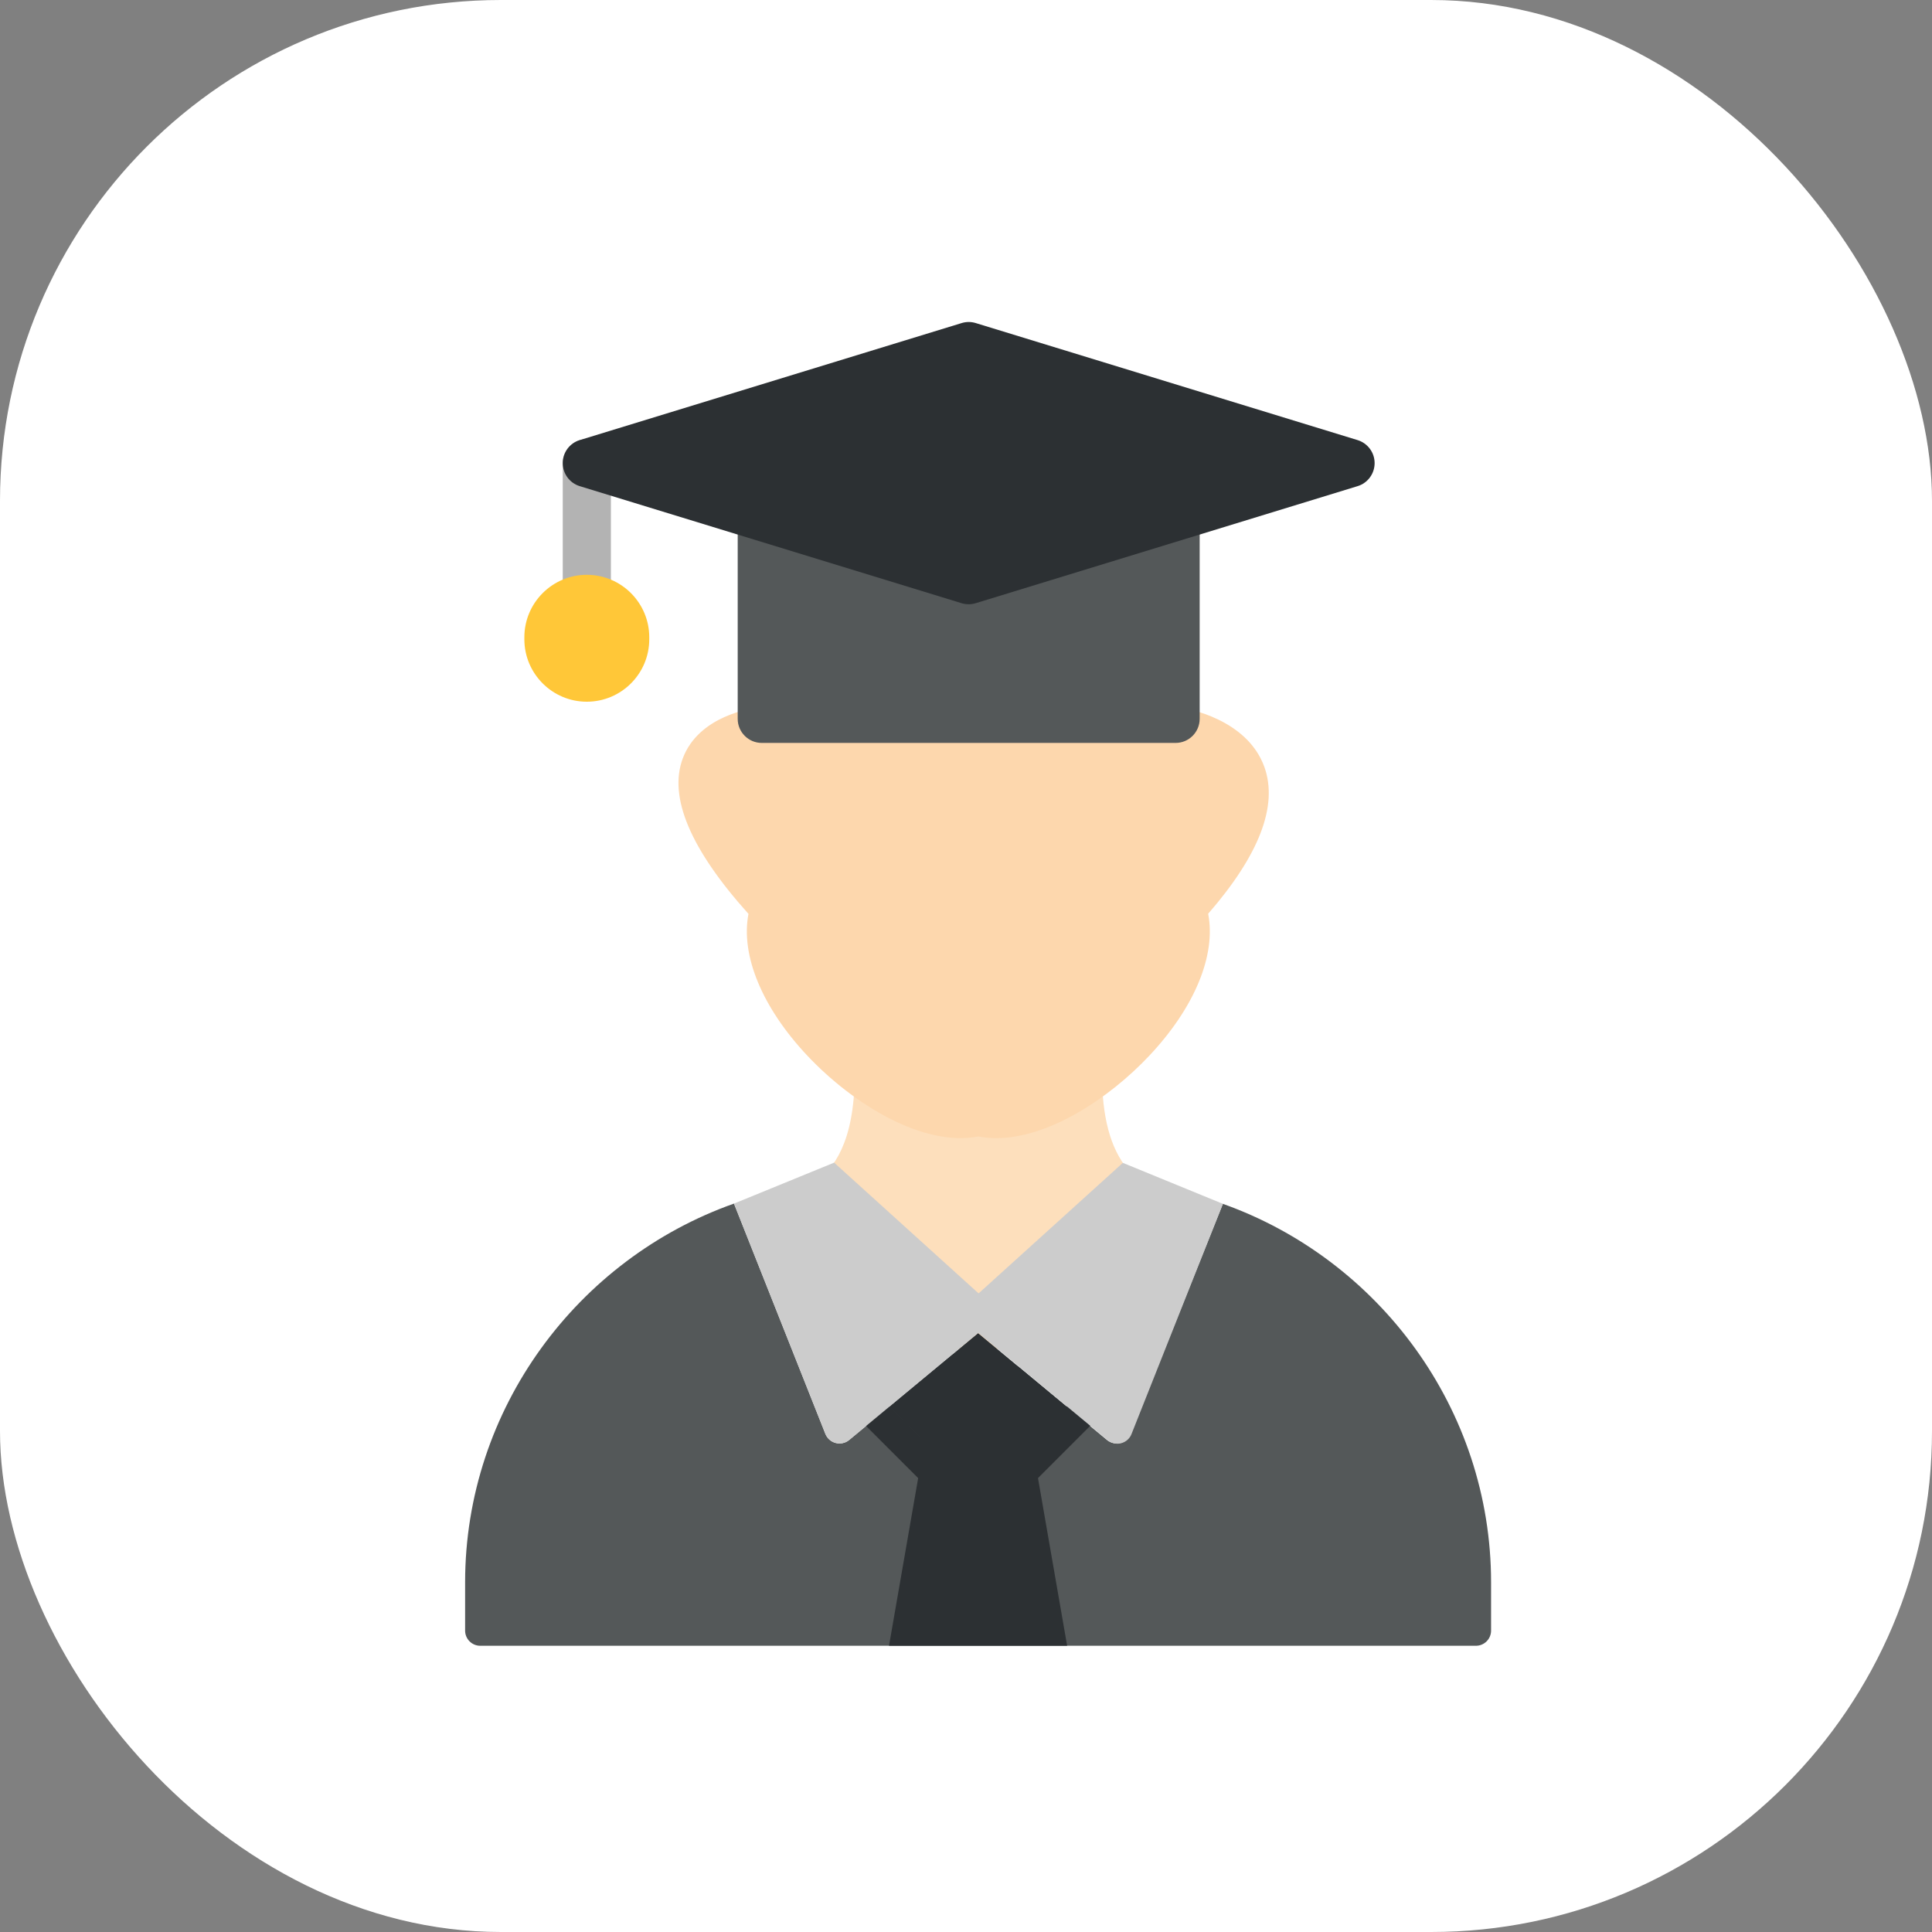
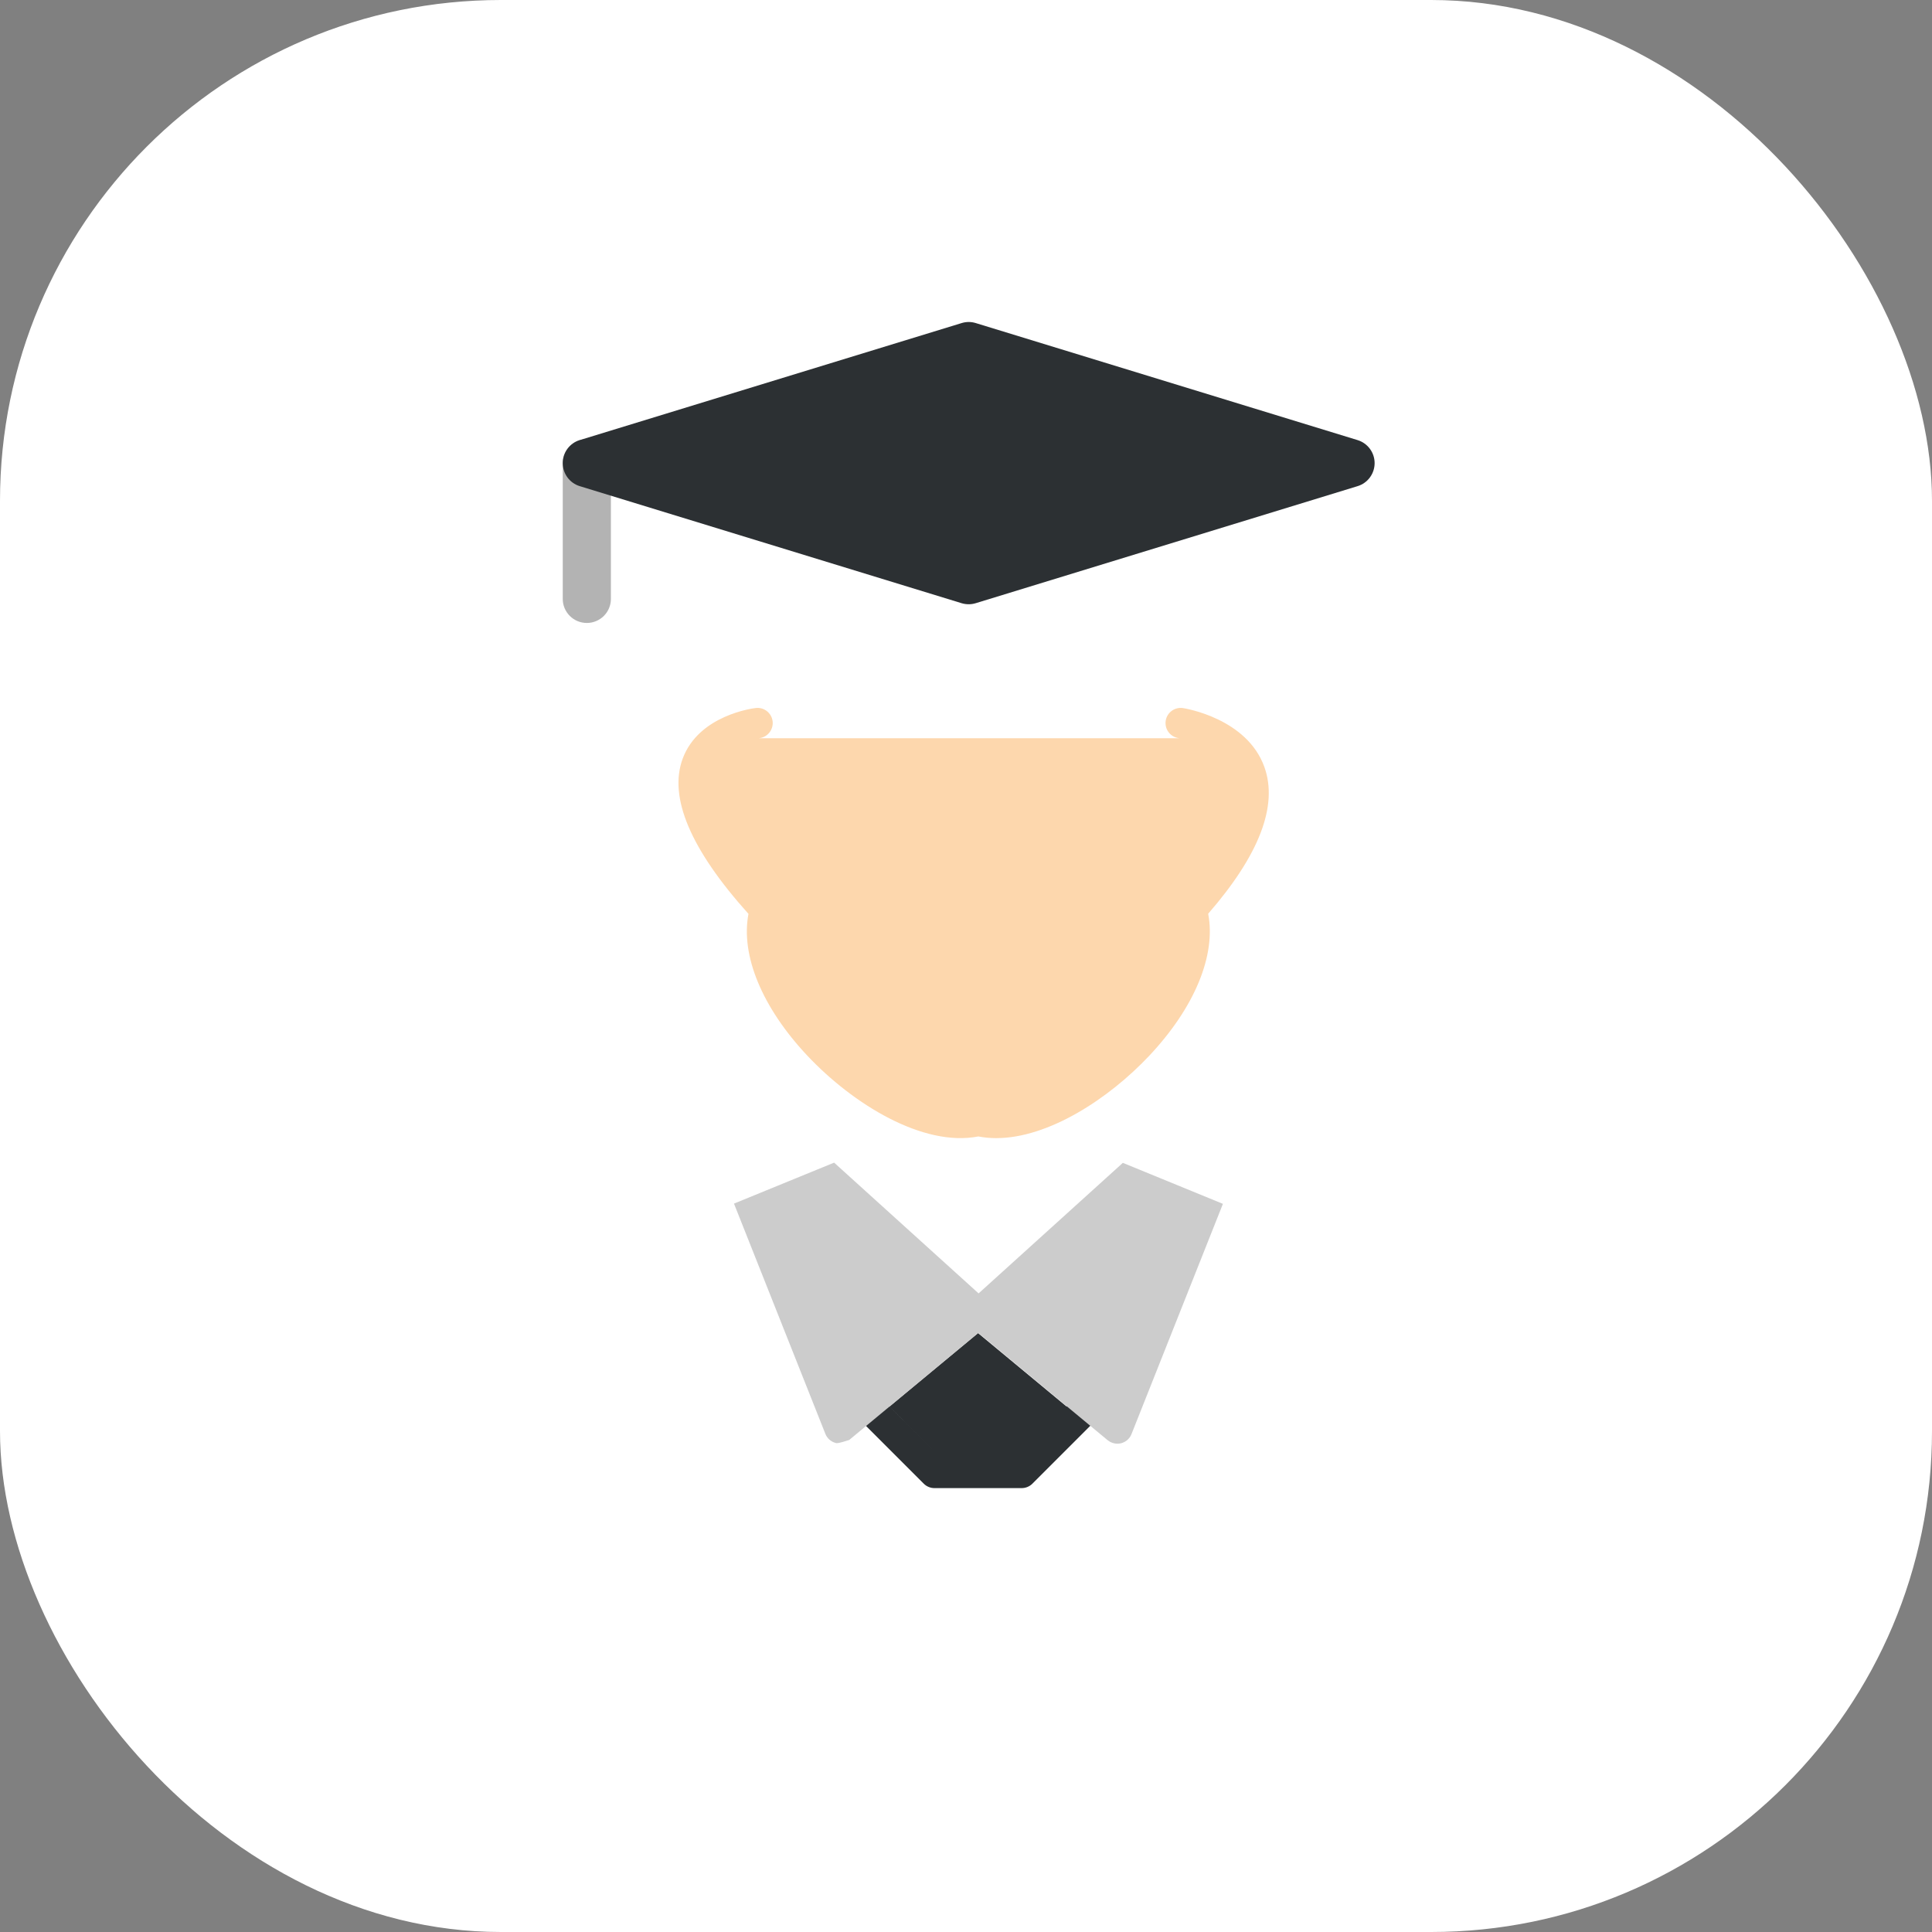
<svg xmlns="http://www.w3.org/2000/svg" width="54" height="54" viewBox="0 0 54 54" fill="none">
  <rect x="0" y="0" width="54" height="54" fill="#808080" stroke="none" />
  <rect width="54" height="54" rx="14" fill="white" />
-   <path fill-rule="evenodd" clip-rule="evenodd" d="M31.799 37.762C31.714 37.762 31.628 37.736 31.553 37.684L22.894 37.759C22.762 37.759 22.631 37.698 22.548 37.582C22.412 37.391 22.457 33.303 22.647 33.167C23.209 32.767 23.795 32.126 23.88 30.414C23.892 30.18 24.091 29.997 24.325 30.011C24.523 30.02 28.709 30.166 29.97 30.352C30.007 30.166 30.167 30.02 30.365 30.011C30.599 29.998 30.798 30.18 30.81 30.414C30.868 31.573 31.158 32.365 31.725 32.906C31.822 32.998 31.929 33.086 32.045 33.168C32.236 33.304 32.28 37.392 32.145 37.583C32.062 37.699 31.931 37.762 31.799 37.762Z" fill="#FDDFBC" />
  <path fill-rule="evenodd" clip-rule="evenodd" d="M27.846 31.811C27.675 31.811 27.508 31.796 27.345 31.764C25.796 32.066 23.84 30.86 22.565 29.506C21.299 28.159 20.698 26.7 20.92 25.543C19.299 23.74 18.681 22.281 19.082 21.202C19.534 19.985 21.06 19.796 21.125 19.789C21.357 19.762 21.568 19.929 21.595 20.162C21.621 20.395 21.454 20.605 21.222 20.632L21.203 20.634H32.962L32.936 20.629C32.705 20.594 32.546 20.377 32.582 20.145C32.617 19.914 32.835 19.756 33.065 19.791C33.138 19.803 34.856 20.082 35.341 21.441C35.726 22.519 35.197 23.897 33.769 25.539C33.993 26.697 33.392 28.158 32.125 29.505C30.985 30.718 29.297 31.811 27.846 31.811ZM24.515 30.067L24.566 30.102C24.55 30.089 24.533 30.077 24.515 30.067ZM30.122 30.103L30.177 30.066C30.157 30.077 30.139 30.089 30.122 30.103Z" fill="#FDD7AD" />
-   <path fill-rule="evenodd" clip-rule="evenodd" d="M41.252 46H13.424C13.19 46 13 45.81 13 45.576V44.227C13 39.368 16.151 35.184 20.517 33.64L20.515 33.641L23.07 40.078C23.121 40.204 23.228 40.299 23.36 40.332C23.394 40.342 23.429 40.346 23.465 40.346C23.562 40.346 23.658 40.312 23.735 40.248L26.634 37.844C26.996 38.562 27.358 39.068 27.716 39.07C27.964 39.071 28.209 38.719 28.451 38.184L30.94 40.248C31.017 40.312 31.113 40.346 31.21 40.346C31.245 40.346 31.281 40.342 31.315 40.332C31.446 40.299 31.554 40.204 31.604 40.078L34.18 33.648C38.534 35.197 41.676 39.376 41.676 44.227V45.576C41.676 45.81 41.486 46 41.252 46Z" fill="#545859" />
-   <path fill-rule="evenodd" clip-rule="evenodd" d="M29.827 46H24.848L25.705 41.071C25.758 40.843 25.987 40.701 26.214 40.755C26.364 40.79 27.443 40.901 28.154 41.037C28.198 40.901 28.31 40.79 28.459 40.755C28.688 40.701 28.916 40.843 28.97 41.071L29.827 46Z" fill="#2C3033" />
-   <path fill-rule="evenodd" clip-rule="evenodd" d="M32.858 20.765H21.292C20.921 20.765 20.619 20.464 20.619 20.092V14.443C20.619 14.072 20.921 13.77 21.292 13.77C21.62 13.77 30.204 14.006 32.197 14.317C32.256 14.006 32.529 13.77 32.858 13.77C33.229 13.77 33.531 14.072 33.531 14.443V20.092C33.531 20.464 33.229 20.765 32.858 20.765Z" fill="#545859" />
  <path fill-rule="evenodd" clip-rule="evenodd" d="M16.402 17.412C16.03 17.412 15.729 17.111 15.729 16.739V12.944C15.729 12.573 16.03 12.272 16.402 12.272C16.774 12.272 17.075 12.573 17.075 12.944V16.739C17.075 17.111 16.774 17.412 16.402 17.412Z" fill="#B3B3B3" />
-   <path fill-rule="evenodd" clip-rule="evenodd" d="M16.401 19.613C15.44 19.613 14.656 18.831 14.656 17.868V17.811C14.656 16.849 15.439 16.066 16.401 16.066C17.364 16.066 18.147 16.849 18.147 17.811V17.868C18.147 18.831 17.364 19.613 16.401 19.613Z" fill="#FFC738" />
  <path fill-rule="evenodd" clip-rule="evenodd" d="M27.075 16.889C27.009 16.889 26.942 16.879 26.878 16.86L16.204 13.588C15.922 13.502 15.729 13.24 15.729 12.944C15.729 12.649 15.922 12.388 16.204 12.301L26.878 9.03C27.007 8.99 27.144 8.99 27.273 9.03L37.945 12.301C38.228 12.388 38.421 12.649 38.421 12.944C38.421 13.24 38.228 13.502 37.945 13.588L27.273 16.859C27.208 16.879 27.142 16.889 27.075 16.889Z" fill="#2C3033" />
  <path fill-rule="evenodd" clip-rule="evenodd" d="M28.557 41.593H26.117C26.006 41.593 25.897 41.548 25.818 41.468L23.934 39.584C23.768 39.418 23.768 39.15 23.934 38.984C24.099 38.818 24.368 38.818 24.534 38.984L26.293 40.744L24.862 39.313L27.337 37.261L29.812 39.313L30.141 38.984C30.307 38.818 30.576 38.818 30.741 38.984C30.907 39.15 30.907 39.418 30.741 39.584L28.857 41.468C28.778 41.548 28.669 41.593 28.557 41.593Z" fill="#2C3033" />
-   <path fill-rule="evenodd" clip-rule="evenodd" d="M20.515 33.641L23.314 32.496L27.637 36.409C27.721 36.493 27.766 36.61 27.761 36.729C27.756 36.848 27.701 36.96 27.608 37.036L23.735 40.248C23.659 40.312 23.563 40.346 23.465 40.346C23.43 40.346 23.394 40.341 23.36 40.332C23.229 40.299 23.121 40.204 23.07 40.078L20.515 33.641Z" fill="#CCCCCC" />
+   <path fill-rule="evenodd" clip-rule="evenodd" d="M20.515 33.641L23.314 32.496L27.637 36.409C27.721 36.493 27.766 36.61 27.761 36.729C27.756 36.848 27.701 36.96 27.608 37.036L23.735 40.248C23.43 40.346 23.394 40.341 23.36 40.332C23.229 40.299 23.121 40.204 23.07 40.078L20.515 33.641Z" fill="#CCCCCC" />
  <path fill-rule="evenodd" clip-rule="evenodd" d="M34.181 33.648L31.384 32.502L27.059 36.416C26.974 36.501 26.929 36.616 26.934 36.736C26.939 36.855 26.995 36.967 27.088 37.043L30.96 40.255C31.037 40.318 31.133 40.352 31.231 40.352C31.266 40.352 31.302 40.348 31.335 40.339C31.467 40.305 31.575 40.211 31.625 40.085L34.181 33.648Z" fill="#CCCCCC" />
</svg>